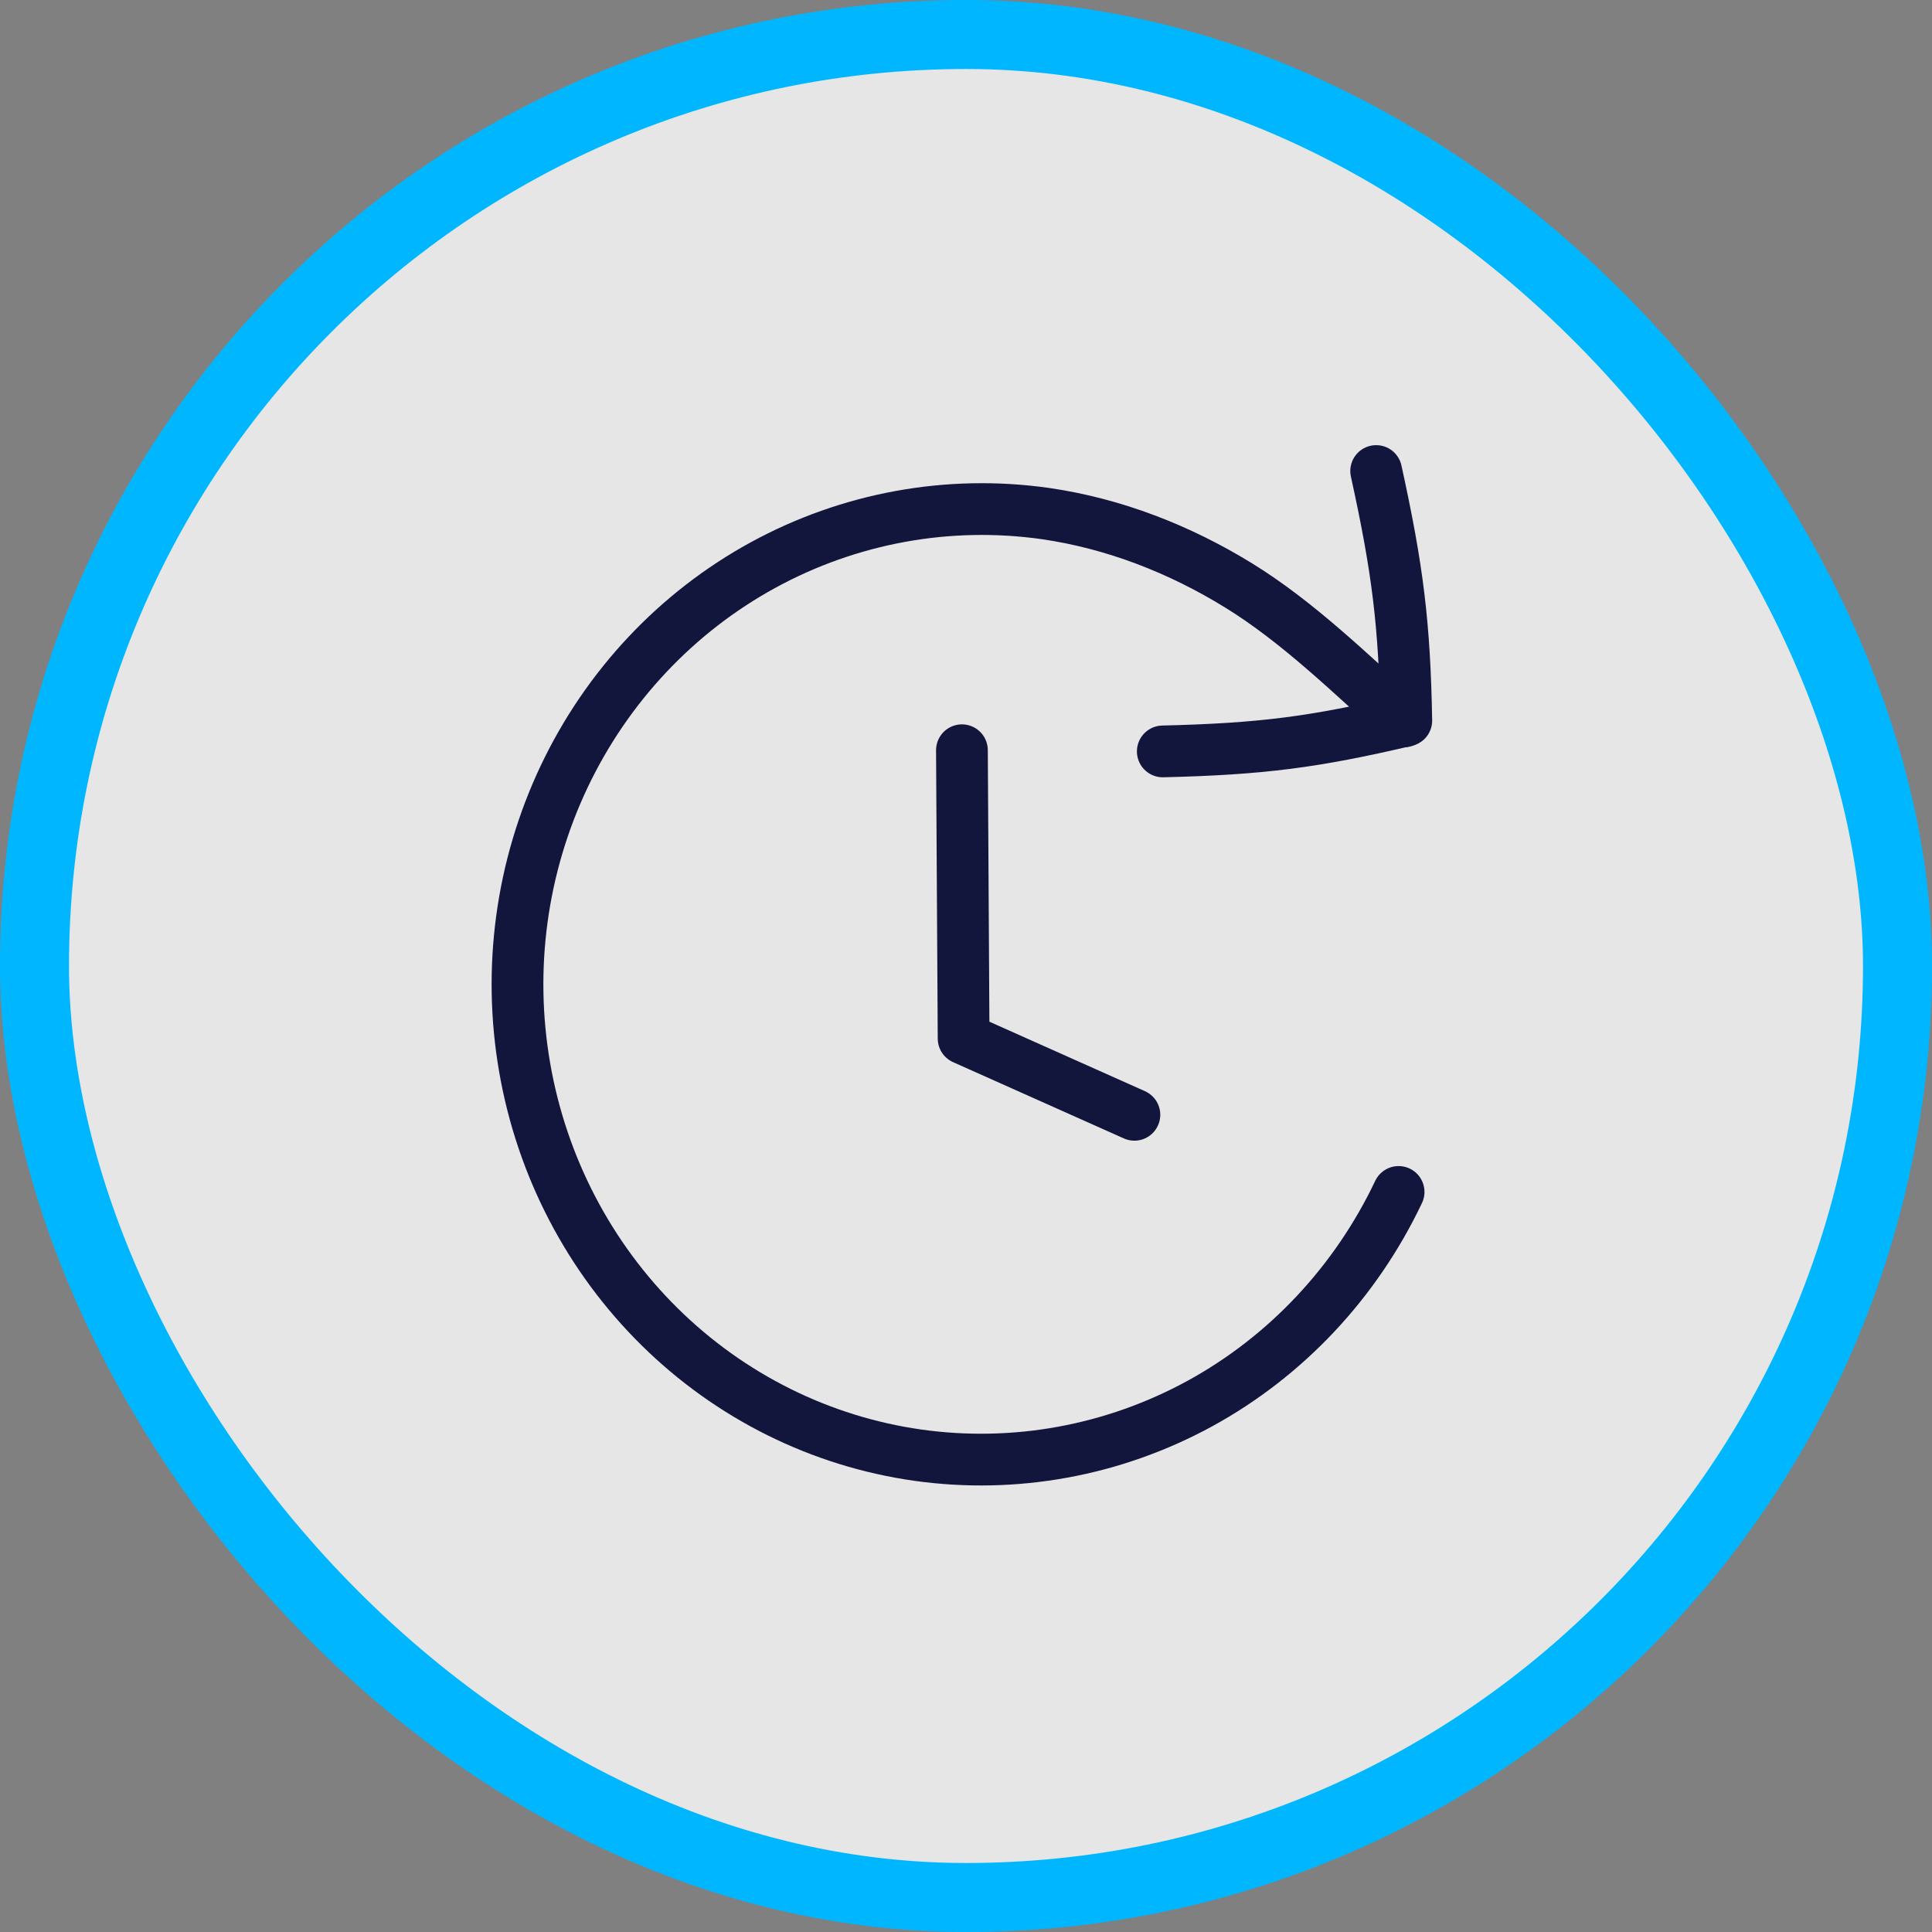
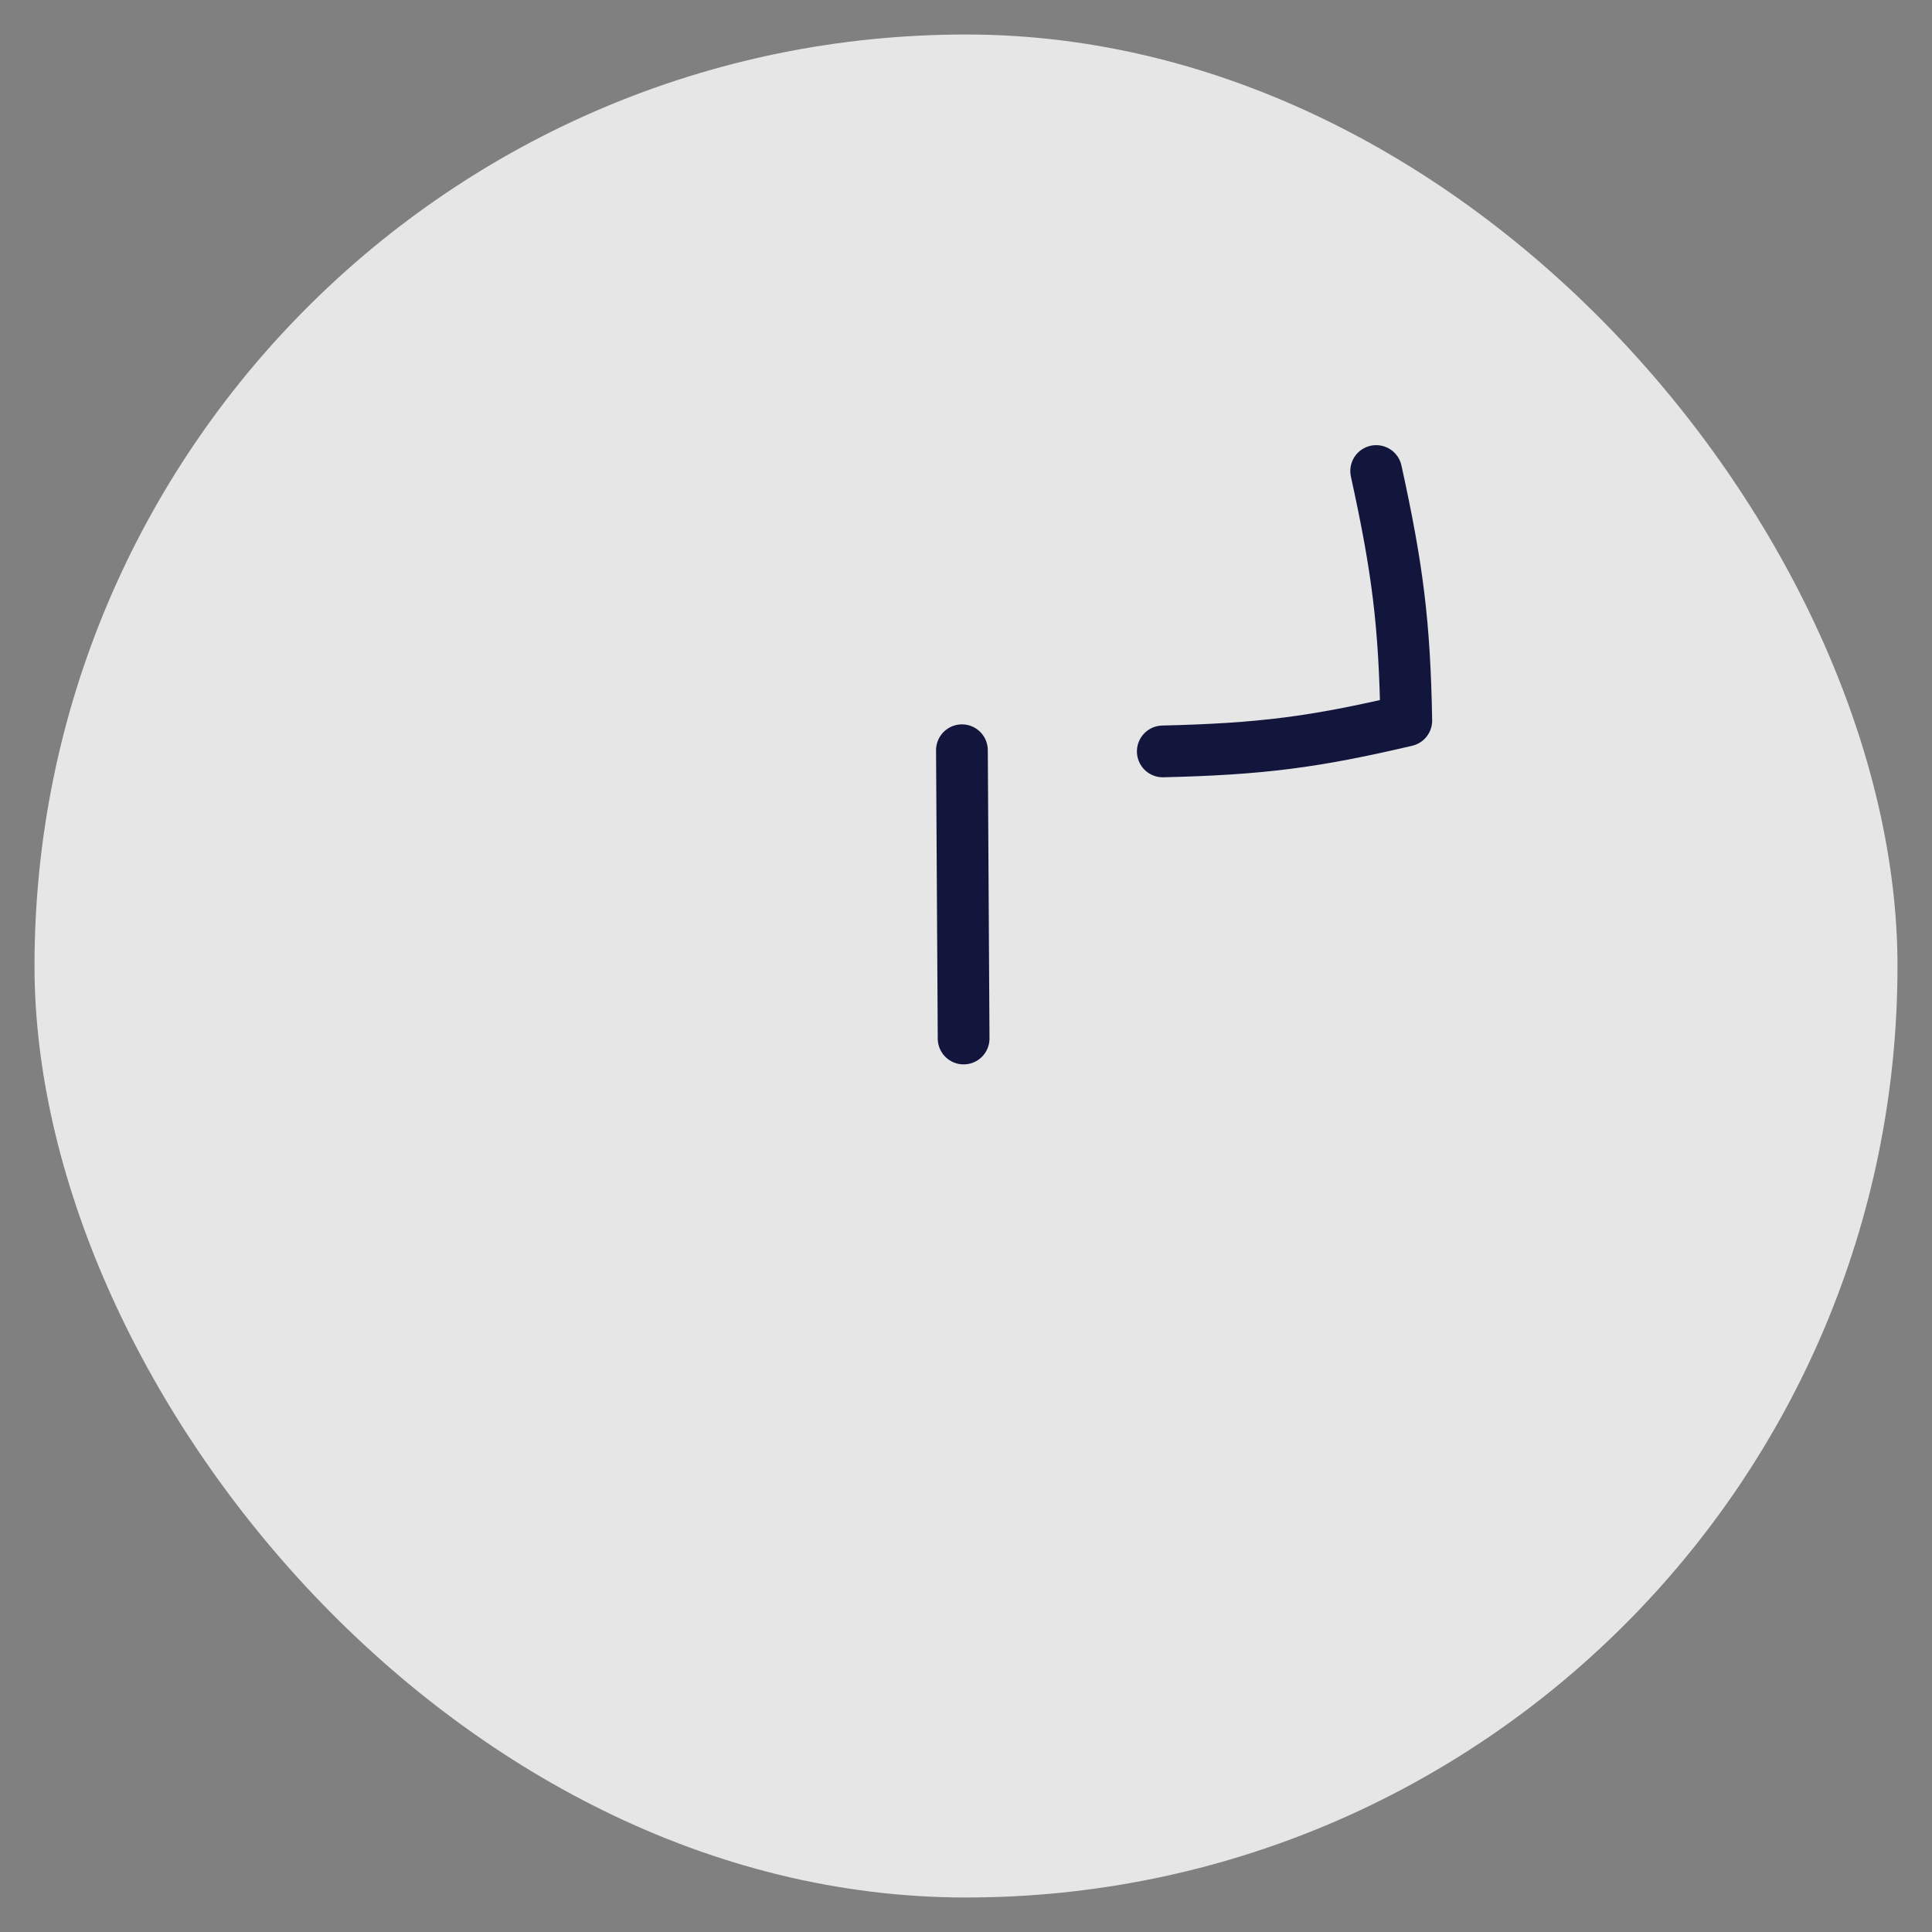
<svg xmlns="http://www.w3.org/2000/svg" width="56" height="56" viewBox="0 0 56 56" fill="none">
  <rect x="0" y="0" width="56" height="56" fill="#808080" stroke="none" />
  <rect x="1" y="1" width="54" height="54" rx="27" fill="white" fill-opacity="0.8" />
-   <rect x="1" y="1" width="54" height="54" rx="27" stroke="#00B7FF" stroke-width="2" />
  <path d="M33.704 21.78C36.554 21.713 38.102 21.51 40.762 20.886C40.712 18.092 40.515 16.505 39.889 13.653" stroke="#13163C" stroke-width="1.5" stroke-linecap="round" stroke-linejoin="round" />
-   <path d="M40.539 34.549C39.296 37.165 37.278 39.317 34.775 40.685C32.271 42.052 29.405 42.575 26.597 42.178C23.784 41.779 21.167 40.477 19.121 38.459C17.075 36.441 15.705 33.811 15.208 30.945C14.71 28.081 15.111 25.128 16.352 22.511C17.594 19.895 19.612 17.748 22.117 16.379C24.621 15.011 27.486 14.488 30.295 14.885C32.288 15.172 34.19 15.915 35.903 16.97C37.616 18.024 39.139 19.518 40.688 20.911" stroke="#13163C" stroke-width="1.5" stroke-linecap="round" stroke-linejoin="round" />
-   <path d="M27.882 21.746L27.931 30.102L32.881 32.313" stroke="#13163C" stroke-width="1.5" stroke-linecap="round" stroke-linejoin="round" />
+   <path d="M27.882 21.746L27.931 30.102" stroke="#13163C" stroke-width="1.5" stroke-linecap="round" stroke-linejoin="round" />
</svg>